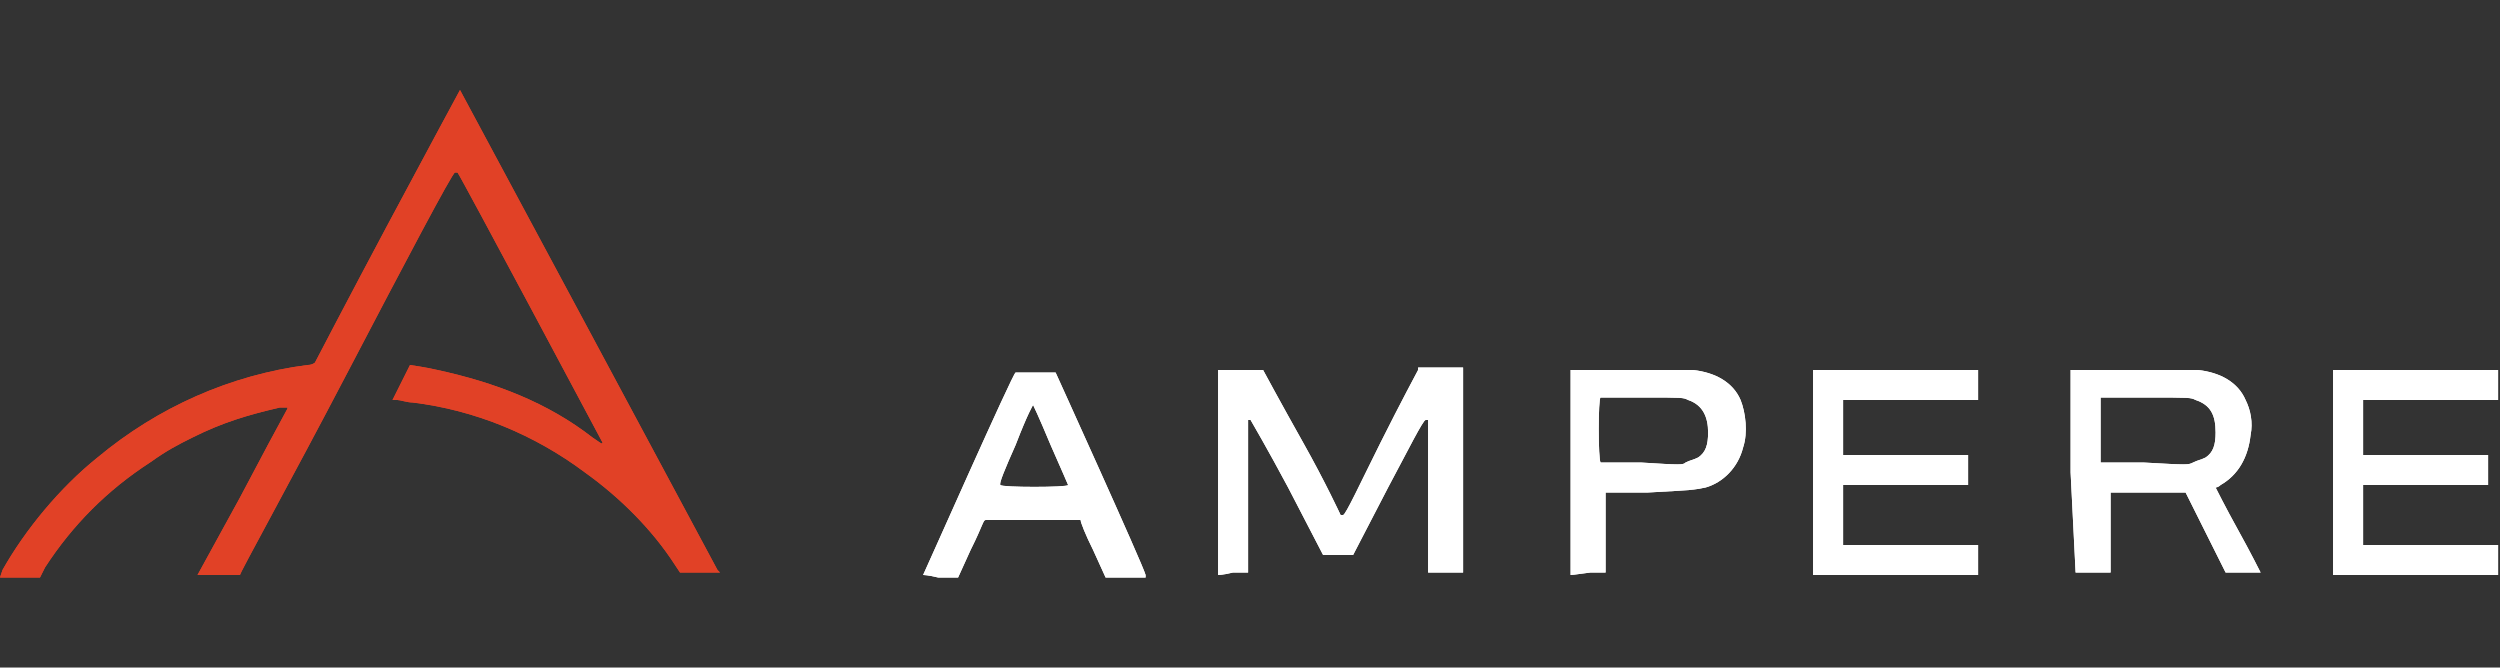
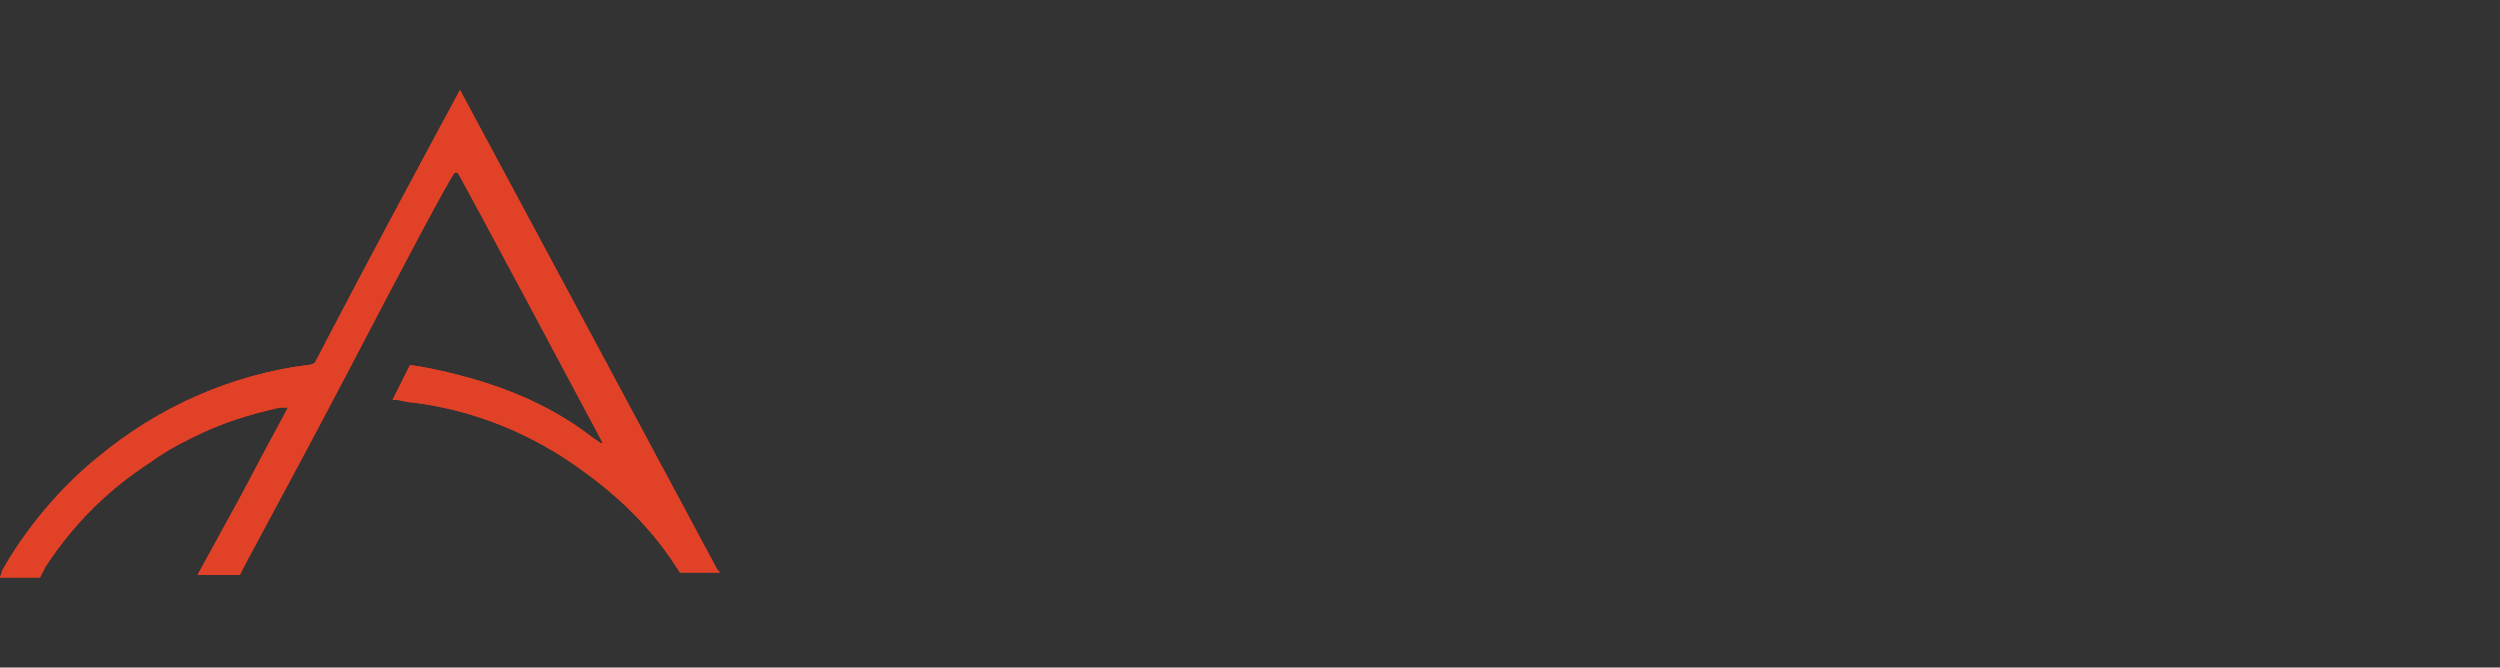
<svg xmlns="http://www.w3.org/2000/svg" version="1.1" id="Layer_1" x="0px" y="0px" viewBox="0 0 100 26.7" style="enable-background:new 0 0 100 26.7;" xml:space="preserve">
  <rect x="0" y="0" width="100" height="26.7" fill="#333333" stroke="none" />
  <style type="text/css">
	.st0{fill:#E14126;}
	.st1{fill:#FFFFFF;}
</style>
  <g>
    <g id="g912" transform="translate(40)">
      <path id="path914" class="st0" d="M-39.9,22.8c0.9-1.6,2.3-3.3,3.8-4.5c2.4-2,5.3-3.3,8.4-3.7c0.2,0,0.3-0.1,0.3-0.1    c0,0,1.3-2.5,2.9-5.5c1.6-3,2.9-5.4,2.9-5.4c0,0,10.2,19,10.3,19.2l0.1,0.1h-0.8h-0.8l-0.2-0.3c-0.9-1.4-2.2-2.7-3.6-3.7    c-2-1.5-4.4-2.5-6.9-2.8c-0.2,0-0.5-0.1-0.6-0.1c-0.1,0-0.2,0-0.2,0s0.7-1.4,0.7-1.4c0,0,0.7,0.1,1.1,0.2c2.3,0.5,4.4,1.3,6.2,2.7    c0.3,0.2,0.4,0.3,0.4,0.2c0,0-5.7-10.7-5.8-10.8c0,0,0,0-0.1,0s-2,3.6-4.3,8s-4.3,8-4.3,8.1c0,0-0.1,0-0.9,0l-0.8,0l1.7-3.1    c2-3.8,1.9-3.5,1.9-3.6c0,0-0.1,0-0.3,0c-1.3,0.3-2.3,0.6-3.5,1.2c-0.6,0.3-1,0.5-1.7,1c-1.7,1.1-3.1,2.5-4.2,4.2l-0.2,0.4h-0.8    H-40L-39.9,22.8z" />
    </g>
    <g id="g941" transform="translate(192.724,178)">
-       <path id="path943" class="st1" d="M-155.8-155c0.1-0.2,3.6-8.1,3.7-8.1c0,0,0.4,0,0.8,0c0.6,0,0.7,0,0.8,0c0,0,3.5,7.7,3.6,8.1    l0,0.1l-0.8,0l-0.8,0l-0.5-1.1c-0.3-0.6-0.5-1.1-0.5-1.2c0,0-3.7,0-3.8,0c-0.1,0-0.1,0.2-0.6,1.2l-0.5,1.1h-0.8    C-155.6-155-155.8-155-155.8-155L-155.8-155z M-150-158.6c0,0-0.3-0.7-0.7-1.6c-0.5-1.2-0.7-1.6-0.7-1.6c0,0-0.2,0.3-0.7,1.6    c-0.4,0.9-0.7,1.6-0.6,1.6C-152.7-158.5-150-158.5-150-158.6L-150-158.6z M-144-155c0,0,0-1.9,0-4.1l0-4.1l0.9,0    c0.7,0,0.9,0,0.9,0c0,0,0.7,1.3,1.6,2.9s1.5,2.9,1.5,2.9s0,0,0.1,0s0.7-1.3,1.5-2.9c0.8-1.6,1.5-2.9,1.5-2.9l0-0.1l0.9,0l0.9,0    v4.1v4.1l-0.7,0l-0.7,0v-3c0-1.7,0-3.1,0-3.1c0,0,0,0-0.1,0s-0.7,1.2-1.5,2.7l-1.4,2.7h-0.6h-0.6l-1.4-2.7    c-0.8-1.5-1.5-2.7-1.5-2.7c0,0,0,0-0.1,0c0,0,0,1.4,0,3.1v3h-0.6C-143.8-155-144-155-144-155L-144-155z M-129.9-155    c0,0,0-1.9,0-4.1l0-4.1h2.3c2.1,0,2.3,0,2.6,0c0.9,0.1,1.6,0.5,1.9,1.2c0.2,0.5,0.3,1.3,0.1,1.9c-0.2,0.8-0.8,1.4-1.5,1.6    c-0.5,0.1-0.5,0.1-2.3,0.2l-1.7,0l0,1.6l0,1.6h-0.6C-129.8-155-129.9-155-129.9-155L-129.9-155z M-125.3-159.5    c0.2-0.1,0.3-0.1,0.5-0.2c0.3-0.2,0.4-0.5,0.4-1c0-0.6-0.2-1.1-0.8-1.3c-0.2-0.1-0.2-0.1-1.8-0.1c-1.2,0-1.6,0-1.7,0    c-0.1,0-0.1,2.5,0,2.6c0,0,0.4,0,1.6,0C-125.5-159.4-125.4-159.4-125.3-159.5z M-120.2-159.1v-4.1l3.3,0l3.3,0v0.6v0.6l-2.7,0    l-2.7,0v1.1v1.1l2.5,0l2.5,0v0.6v0.6l-2.5,0l-2.5,0l0,1.2l0,1.2l2.7,0l2.7,0v0.6v0.6l-3.3,0l-3.3,0L-120.2-159.1L-120.2-159.1z     M-109.9-159.1l0-4.1h2.4c2.2,0,2.4,0,2.7,0c0.9,0.1,1.6,0.5,1.9,1.2c0.2,0.4,0.3,0.9,0.2,1.4c-0.1,0.9-0.5,1.6-1.2,2    c-0.1,0.1-0.2,0.1-0.2,0.1c0,0,0.4,0.8,0.9,1.7c0.5,0.9,0.9,1.7,0.9,1.7s-0.3,0-0.7,0l-0.7,0l-0.8-1.6l-0.8-1.6l-1.5,0l-1.5,0    l0,1.6l0,1.6l-0.7,0l-0.7,0L-109.9-159.1z M-105-159.5c0.2-0.1,0.3-0.1,0.5-0.2c0.3-0.2,0.4-0.5,0.4-1c0-0.7-0.2-1.1-0.8-1.3    c-0.2-0.1-0.2-0.1-2-0.1h-1.8l0,1.3c0,0.7,0,1.3,0,1.3c0,0,0.3,0,1.7,0C-105.2-159.4-105.2-159.4-105-159.5L-105-159.5z     M-99.4-155c0,0,0-1.9,0-4.1l0-4.1l3.3,0l3.3,0v0.6v0.6l-2.7,0l-2.7,0v1.1v1.1l2.5,0l2.5,0l0,0.6l0,0.6l-2.5,0l-2.5,0v1.2v1.2    l2.7,0l2.7,0v0.6v0.6H-96C-98.7-155-99.4-155-99.4-155z" />
-     </g>
+       </g>
  </g>
  <g>
    <g id="g912_00000011024948933572880880000008680110458798459070_" transform="translate(40)">
      <path id="path914_00000014600750444046087760000003974525682625440411_" class="st0" d="M-39.9,22.8c0.9-1.6,2.3-3.3,3.8-4.5    c2.4-2,5.3-3.3,8.4-3.7c0.2,0,0.3-0.1,0.3-0.1c0,0,1.3-2.5,2.9-5.5c1.6-3,2.9-5.4,2.9-5.4c0,0,10.2,19,10.3,19.2l0.1,0.1h-0.8    h-0.8l-0.2-0.3c-0.9-1.4-2.2-2.7-3.6-3.7c-2-1.5-4.4-2.5-6.9-2.8c-0.2,0-0.5-0.1-0.6-0.1c-0.1,0-0.2,0-0.2,0s0.7-1.4,0.7-1.4    c0,0,0.7,0.1,1.1,0.2c2.3,0.5,4.4,1.3,6.2,2.7c0.3,0.2,0.4,0.3,0.4,0.2c0,0-5.7-10.7-5.8-10.8c0,0,0,0-0.1,0s-2,3.6-4.3,8    s-4.3,8-4.3,8.1c0,0-0.1,0-0.9,0l-0.8,0l1.7-3.1c2-3.8,1.9-3.5,1.9-3.6c0,0-0.1,0-0.3,0c-1.3,0.3-2.3,0.6-3.5,1.2    c-0.6,0.3-1,0.5-1.7,1c-1.7,1.1-3.1,2.5-4.2,4.2l-0.2,0.4h-0.8H-40L-39.9,22.8z" />
    </g>
    <g id="g941_00000109731399858631626290000017945953482657580215_" transform="translate(192.724,178)">
-       <path id="path943_00000061457633020625572700000013899062189827824575_" class="st1" d="M-155.8-155c0.1-0.2,3.6-8.1,3.7-8.1    c0,0,0.4,0,0.8,0c0.6,0,0.7,0,0.8,0c0,0,3.5,7.7,3.6,8.1l0,0.1l-0.8,0l-0.8,0l-0.5-1.1c-0.3-0.6-0.5-1.1-0.5-1.2c0,0-3.7,0-3.8,0    c-0.1,0-0.1,0.2-0.6,1.2l-0.5,1.1h-0.8C-155.6-155-155.8-155-155.8-155L-155.8-155z M-150-158.6c0,0-0.3-0.7-0.7-1.6    c-0.5-1.2-0.7-1.6-0.7-1.6c0,0-0.2,0.3-0.7,1.6c-0.4,0.9-0.7,1.6-0.6,1.6C-152.7-158.5-150-158.5-150-158.6L-150-158.6z M-144-155    c0,0,0-1.9,0-4.1l0-4.1l0.9,0c0.7,0,0.9,0,0.9,0c0,0,0.7,1.3,1.6,2.9s1.5,2.9,1.5,2.9s0,0,0.1,0s0.7-1.3,1.5-2.9    c0.8-1.6,1.5-2.9,1.5-2.9l0-0.1l0.9,0l0.9,0v4.1v4.1l-0.7,0l-0.7,0v-3c0-1.7,0-3.1,0-3.1c0,0,0,0-0.1,0s-0.7,1.2-1.5,2.7l-1.4,2.7    h-0.6h-0.6l-1.4-2.7c-0.8-1.5-1.5-2.7-1.5-2.7c0,0,0,0-0.1,0c0,0,0,1.4,0,3.1v3h-0.6C-143.8-155-144-155-144-155L-144-155z     M-129.9-155c0,0,0-1.9,0-4.1l0-4.1h2.3c2.1,0,2.3,0,2.6,0c0.9,0.1,1.6,0.5,1.9,1.2c0.2,0.5,0.3,1.3,0.1,1.9    c-0.2,0.8-0.8,1.4-1.5,1.6c-0.5,0.1-0.5,0.1-2.3,0.2l-1.7,0l0,1.6l0,1.6h-0.6C-129.8-155-129.9-155-129.9-155L-129.9-155z     M-125.3-159.5c0.2-0.1,0.3-0.1,0.5-0.2c0.3-0.2,0.4-0.5,0.4-1c0-0.6-0.2-1.1-0.8-1.3c-0.2-0.1-0.2-0.1-1.8-0.1    c-1.2,0-1.6,0-1.7,0c-0.1,0-0.1,2.5,0,2.6c0,0,0.4,0,1.6,0C-125.5-159.4-125.4-159.4-125.3-159.5z M-120.2-159.1v-4.1l3.3,0l3.3,0    v0.6v0.6l-2.7,0l-2.7,0v1.1v1.1l2.5,0l2.5,0v0.6v0.6l-2.5,0l-2.5,0l0,1.2l0,1.2l2.7,0l2.7,0v0.6v0.6l-3.3,0l-3.3,0L-120.2-159.1    L-120.2-159.1z M-109.9-159.1l0-4.1h2.4c2.2,0,2.4,0,2.7,0c0.9,0.1,1.6,0.5,1.9,1.2c0.2,0.4,0.3,0.9,0.2,1.4    c-0.1,0.9-0.5,1.6-1.2,2c-0.1,0.1-0.2,0.1-0.2,0.1c0,0,0.4,0.8,0.9,1.7c0.5,0.9,0.9,1.7,0.9,1.7s-0.3,0-0.7,0l-0.7,0l-0.8-1.6    l-0.8-1.6l-1.5,0l-1.5,0l0,1.6l0,1.6l-0.7,0l-0.7,0L-109.9-159.1z M-105-159.5c0.2-0.1,0.3-0.1,0.5-0.2c0.3-0.2,0.4-0.5,0.4-1    c0-0.7-0.2-1.1-0.8-1.3c-0.2-0.1-0.2-0.1-2-0.1h-1.8l0,1.3c0,0.7,0,1.3,0,1.3c0,0,0.3,0,1.7,0C-105.2-159.4-105.2-159.4-105-159.5    L-105-159.5z M-99.4-155c0,0,0-1.9,0-4.1l0-4.1l3.3,0l3.3,0v0.6v0.6l-2.7,0l-2.7,0v1.1v1.1l2.5,0l2.5,0l0,0.6l0,0.6l-2.5,0l-2.5,0    v1.2v1.2l2.7,0l2.7,0v0.6v0.6H-96C-98.7-155-99.4-155-99.4-155z" />
-     </g>
+       </g>
  </g>
</svg>